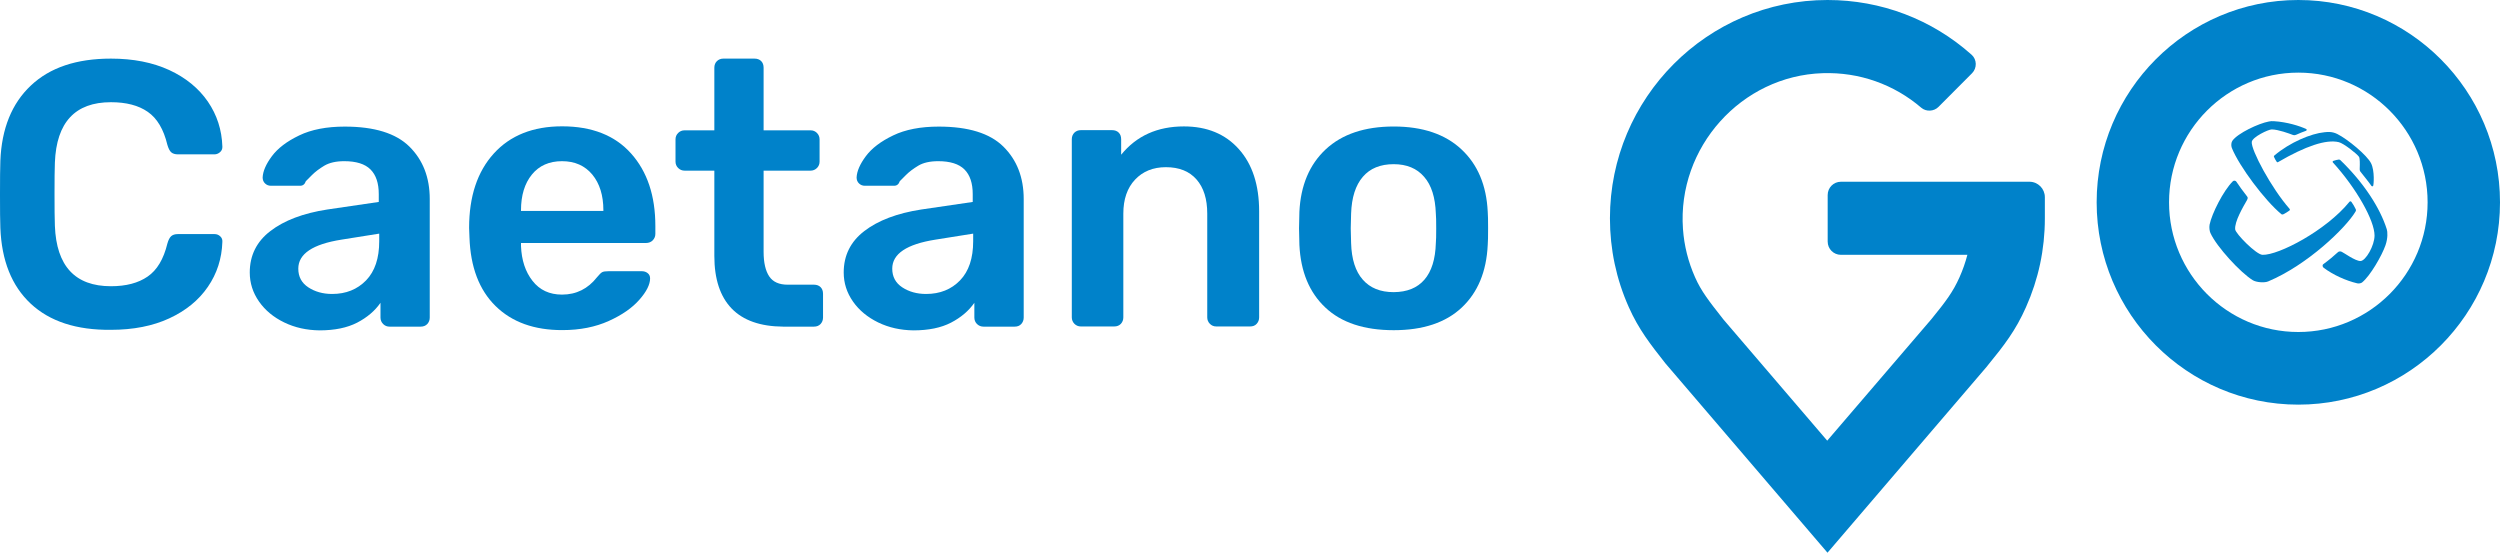
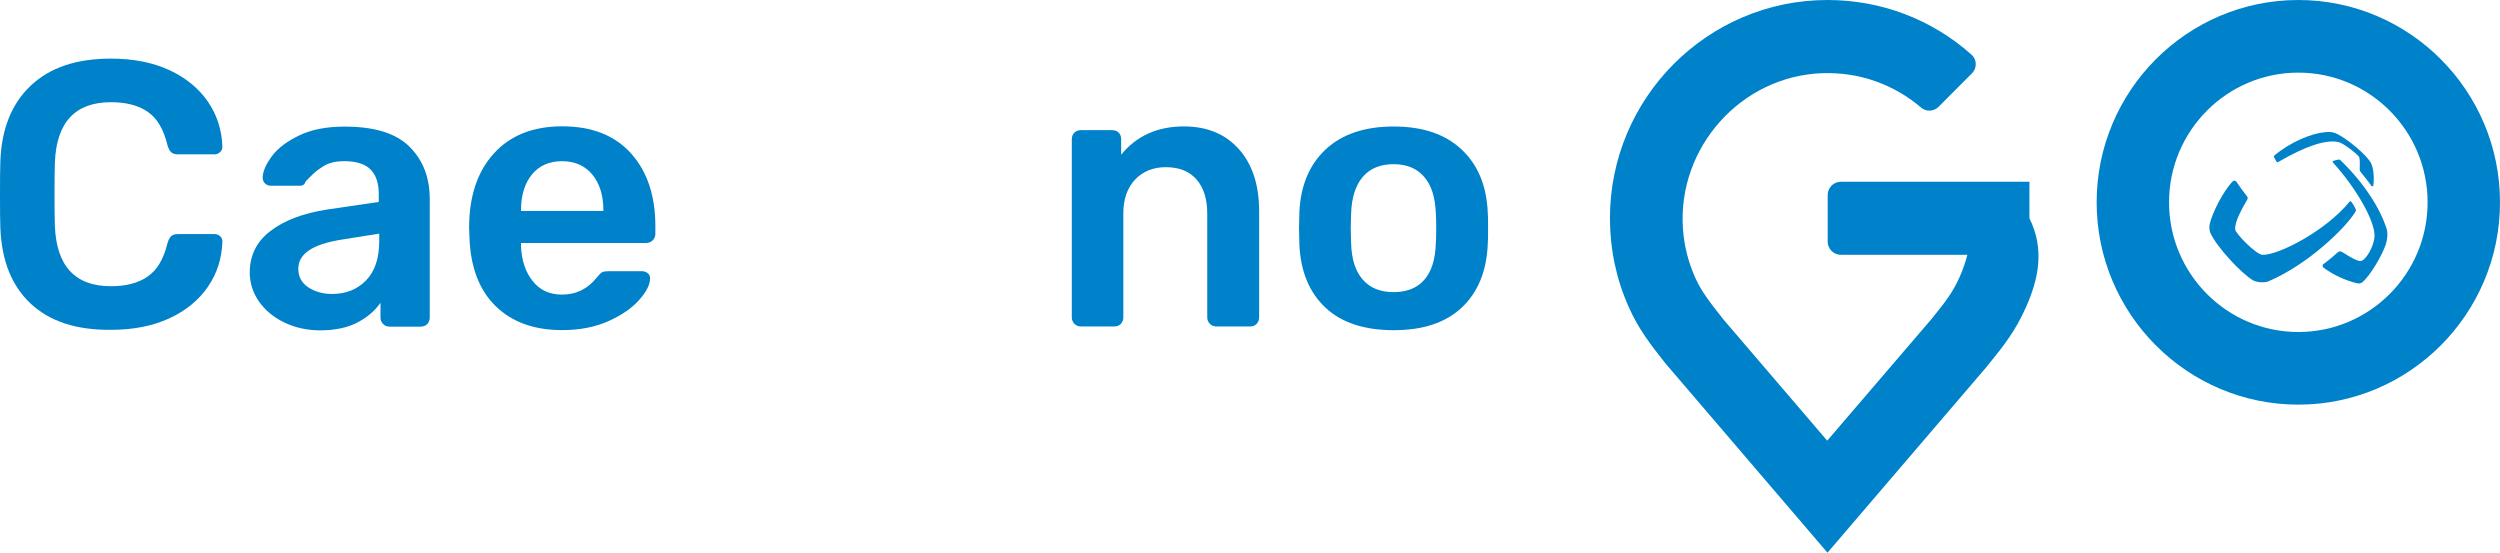
<svg xmlns="http://www.w3.org/2000/svg" width="357" height="79" viewBox="0 0 357 79" fill="none">
-   <path d="M260.966 78.926L237.815 51.881C235.677 49.165 233.993 47.02 232.581 43.836C230.806 39.86 229.899 35.584 229.899 31.165C229.899 13.984 243.839 0 260.966 0C268.622 0 275.864 2.755 281.538 7.811C282.316 8.5 282.342 9.721 281.603 10.462L276.81 15.271C276.162 15.92 275.061 15.985 274.361 15.388C270.462 12.047 265.513 10.28 260.292 10.449C248.658 10.813 239.499 21.054 240.328 32.699C240.497 35.09 241.08 37.403 242.051 39.587C242.932 41.588 244.072 43.031 245.951 45.422L246.08 45.591L260.927 62.928L275.812 45.565C277.885 43.018 278.895 41.666 279.815 39.6C280.282 38.56 280.657 37.481 280.942 36.389H262.883C261.834 36.389 260.992 35.545 260.992 34.492V27.851C260.992 26.798 261.834 25.953 262.883 25.953H289.804C291.021 25.953 292.006 26.941 292.006 28.163V31.178C292.006 35.597 291.099 39.86 289.311 43.862C287.847 47.176 286.189 49.321 283.818 52.219L283.741 52.323L260.966 78.926Z" fill="#0082CA" />
+   <path d="M260.966 78.926L237.815 51.881C235.677 49.165 233.993 47.02 232.581 43.836C230.806 39.86 229.899 35.584 229.899 31.165C229.899 13.984 243.839 0 260.966 0C268.622 0 275.864 2.755 281.538 7.811C282.316 8.5 282.342 9.721 281.603 10.462L276.81 15.271C276.162 15.92 275.061 15.985 274.361 15.388C270.462 12.047 265.513 10.28 260.292 10.449C248.658 10.813 239.499 21.054 240.328 32.699C240.497 35.09 241.08 37.403 242.051 39.587C242.932 41.588 244.072 43.031 245.951 45.422L246.08 45.591L260.927 62.928L275.812 45.565C277.885 43.018 278.895 41.666 279.815 39.6C280.282 38.56 280.657 37.481 280.942 36.389H262.883C261.834 36.389 260.992 35.545 260.992 34.492V27.851C260.992 26.798 261.834 25.953 262.883 25.953H289.804V31.178C292.006 35.597 291.099 39.86 289.311 43.862C287.847 47.176 286.189 49.321 283.818 52.219L283.741 52.323L260.966 78.926Z" fill="#0082CA" />
  <path d="M4.379 43.356C1.671 40.822 0.233 37.221 0.052 32.556C0.013 31.581 0 30.009 0 27.812C0 25.59 0.013 23.965 0.052 22.965C0.233 18.364 1.684 14.777 4.405 12.217C7.125 9.643 10.934 8.37 15.844 8.37C19.031 8.37 21.803 8.916 24.174 10.007C26.532 11.099 28.372 12.607 29.68 14.504C30.988 16.415 31.675 18.546 31.753 20.911V21.015C31.753 21.301 31.636 21.548 31.403 21.743C31.17 21.938 30.911 22.042 30.626 22.042H25.418C24.99 22.042 24.666 21.938 24.446 21.743C24.226 21.548 24.058 21.197 23.902 20.69C23.371 18.468 22.438 16.895 21.104 15.973C19.782 15.05 18.02 14.595 15.844 14.595C10.727 14.595 8.058 17.467 7.838 23.212C7.799 24.186 7.786 25.668 7.786 27.682C7.786 29.697 7.799 31.217 7.838 32.257C8.058 38.001 10.727 40.873 15.844 40.873C17.995 40.873 19.744 40.419 21.078 39.496C22.425 38.573 23.358 37.014 23.902 34.778C24.045 34.271 24.226 33.92 24.446 33.725C24.666 33.531 24.977 33.427 25.418 33.427H30.626C30.95 33.427 31.222 33.531 31.455 33.752C31.688 33.972 31.779 34.232 31.753 34.557C31.675 36.923 30.988 39.067 29.68 40.965C28.372 42.875 26.532 44.37 24.174 45.461C21.816 46.553 19.031 47.099 15.844 47.099C10.908 47.151 7.086 45.89 4.379 43.356Z" fill="#0082CA" />
  <path d="M40.589 46.046C39.06 45.305 37.868 44.318 36.987 43.057C36.106 41.796 35.666 40.419 35.666 38.911C35.666 36.468 36.65 34.492 38.62 32.985C40.589 31.477 43.296 30.45 46.729 29.918L54.088 28.839V27.708C54.088 26.162 53.699 24.992 52.909 24.199C52.119 23.407 50.862 23.017 49.152 23.017C47.973 23.017 47.027 23.238 46.302 23.666C45.589 24.095 45.006 24.537 44.553 24.992C44.099 25.447 43.815 25.733 43.672 25.876C43.529 26.305 43.257 26.526 42.869 26.526H38.684C38.36 26.526 38.088 26.422 37.855 26.201C37.622 25.98 37.505 25.694 37.505 25.343C37.544 24.446 37.985 23.433 38.827 22.302C39.669 21.171 40.964 20.183 42.726 19.339C44.475 18.494 46.652 18.078 49.23 18.078C53.453 18.078 56.536 19.027 58.467 20.937C60.397 22.848 61.368 25.343 61.368 28.423V45.344C61.368 45.708 61.252 46.007 61.019 46.267C60.786 46.514 60.475 46.644 60.073 46.644H55.617C55.254 46.644 54.956 46.514 54.71 46.267C54.464 46.02 54.334 45.708 54.334 45.344V43.239C53.544 44.382 52.43 45.331 51.005 46.072C49.566 46.813 47.779 47.177 45.628 47.177C43.789 47.151 42.117 46.787 40.589 46.046ZM52.274 40.042C53.531 38.742 54.153 36.884 54.153 34.44V33.362L48.776 34.219C44.657 34.869 42.597 36.247 42.597 38.365C42.597 39.522 43.076 40.406 44.022 41.029C44.968 41.653 46.108 41.978 47.429 41.978C49.411 41.978 51.017 41.328 52.274 40.042Z" fill="#0082CA" />
  <path d="M70.771 43.707C68.427 41.406 67.183 38.144 67.04 33.895L66.989 32.543C66.989 28.046 68.167 24.511 70.512 21.925C72.857 19.339 76.109 18.039 80.267 18.039C84.53 18.039 87.82 19.339 90.126 21.925C92.432 24.511 93.585 27.955 93.585 32.27V33.401C93.585 33.764 93.456 34.063 93.21 34.323C92.963 34.57 92.639 34.7 92.238 34.7H74.399V35.129C74.477 37.144 75.021 38.807 76.044 40.107C77.067 41.419 78.467 42.069 80.254 42.069C82.301 42.069 83.96 41.237 85.255 39.587C85.579 39.197 85.825 38.95 86.007 38.859C86.188 38.768 86.486 38.729 86.926 38.729H91.655C91.979 38.729 92.251 38.82 92.484 39.002C92.717 39.184 92.834 39.431 92.834 39.756C92.834 40.614 92.329 41.64 91.305 42.797C90.282 43.967 88.831 44.98 86.926 45.838C85.022 46.696 82.82 47.138 80.319 47.138C76.303 47.151 73.116 46.007 70.771 43.707ZM86.162 30.126V30.022C86.162 27.903 85.631 26.201 84.581 24.927C83.519 23.653 82.081 23.017 80.254 23.017C78.428 23.017 76.99 23.653 75.953 24.927C74.917 26.201 74.399 27.903 74.399 30.022V30.126H86.162Z" fill="#0082CA" />
-   <path d="M104.483 44.058C102.837 42.355 102.008 39.847 102.008 36.546V24.368H97.759C97.396 24.368 97.098 24.238 96.839 23.991C96.593 23.744 96.463 23.433 96.463 23.082V19.898C96.463 19.534 96.593 19.235 96.839 18.988C97.085 18.741 97.396 18.611 97.759 18.611H102.008V9.669C102.008 9.279 102.138 8.955 102.384 8.721C102.63 8.487 102.941 8.37 103.291 8.37H107.747C108.136 8.37 108.46 8.487 108.693 8.721C108.926 8.955 109.043 9.267 109.043 9.669V18.611H115.754C116.116 18.611 116.414 18.741 116.661 18.988C116.907 19.235 117.036 19.547 117.036 19.898V23.082C117.036 23.445 116.907 23.744 116.661 23.991C116.414 24.238 116.103 24.368 115.754 24.368H109.043V35.961C109.043 37.507 109.315 38.677 109.846 39.47C110.377 40.263 111.258 40.653 112.476 40.653H116.233C116.622 40.653 116.946 40.77 117.179 41.003C117.412 41.237 117.529 41.549 117.529 41.952V45.344C117.529 45.708 117.412 46.007 117.179 46.267C116.946 46.514 116.635 46.644 116.233 46.644H111.828C108.59 46.618 106.128 45.76 104.483 44.058Z" fill="#0082CA" />
-   <path d="M125.405 46.046C123.89 45.305 122.685 44.318 121.804 43.057C120.923 41.796 120.482 40.419 120.482 38.911C120.482 36.468 121.467 34.492 123.436 32.985C125.405 31.477 128.113 30.45 131.546 29.918L138.905 28.839V27.708C138.905 26.162 138.516 24.992 137.726 24.199C136.935 23.407 135.679 23.017 133.969 23.017C132.79 23.017 131.831 23.238 131.119 23.666C130.406 24.095 129.823 24.537 129.37 24.992C128.916 25.447 128.631 25.733 128.489 25.876C128.346 26.305 128.074 26.526 127.685 26.526H123.501C123.177 26.526 122.905 26.422 122.672 26.201C122.439 25.98 122.322 25.694 122.322 25.343C122.361 24.446 122.801 23.433 123.644 22.302C124.486 21.171 125.781 20.183 127.543 19.339C129.292 18.494 131.468 18.078 134.046 18.078C138.27 18.078 141.353 19.027 143.283 20.937C145.214 22.848 146.185 25.343 146.185 28.423V45.344C146.185 45.708 146.069 46.007 145.836 46.267C145.602 46.527 145.291 46.644 144.89 46.644H140.433C140.071 46.644 139.773 46.514 139.513 46.267C139.267 46.02 139.138 45.708 139.138 45.344V43.239C138.348 44.382 137.233 45.331 135.808 46.072C134.383 46.813 132.583 47.177 130.432 47.177C128.605 47.151 126.934 46.787 125.405 46.046ZM137.091 40.042C138.348 38.742 138.969 36.884 138.969 34.44V33.362L133.593 34.219C129.473 34.869 127.413 36.247 127.413 38.365C127.413 39.522 127.893 40.406 128.838 41.029C129.784 41.653 130.924 41.978 132.246 41.978C134.228 41.978 135.847 41.328 137.091 40.042Z" fill="#0082CA" />
  <path d="M153.429 46.241C153.183 45.994 153.053 45.682 153.053 45.318V19.884C153.053 19.495 153.183 19.183 153.429 18.936C153.675 18.702 153.986 18.585 154.348 18.585H158.805C159.194 18.585 159.518 18.702 159.751 18.936C159.984 19.17 160.101 19.482 160.101 19.884V22.094C162.29 19.404 165.27 18.052 169.065 18.052C172.356 18.052 174.973 19.131 176.903 21.288C178.834 23.445 179.805 26.409 179.805 30.177V45.318C179.805 45.682 179.689 45.981 179.455 46.241C179.222 46.501 178.911 46.618 178.51 46.618H173.677C173.315 46.618 173.017 46.488 172.771 46.241C172.524 45.994 172.395 45.682 172.395 45.318V30.502C172.395 28.423 171.89 26.799 170.866 25.629C169.843 24.459 168.392 23.874 166.487 23.874C164.661 23.874 163.197 24.472 162.083 25.655C160.969 26.837 160.411 28.462 160.411 30.502V45.318C160.411 45.682 160.295 45.981 160.062 46.241C159.828 46.488 159.518 46.618 159.116 46.618H154.336C153.986 46.618 153.675 46.488 153.429 46.241Z" fill="#0082CA" />
  <path d="M189.259 43.914C186.966 41.757 185.735 38.781 185.554 34.973L185.502 32.608L185.554 30.242C185.735 26.473 186.992 23.497 189.311 21.327C191.643 19.157 194.881 18.065 199.027 18.065C203.147 18.065 206.373 19.157 208.692 21.327C211.023 23.497 212.267 26.473 212.448 30.242C212.487 30.671 212.5 31.464 212.5 32.608C212.5 33.751 212.487 34.544 212.448 34.973C212.267 38.781 211.036 41.757 208.743 43.914C206.45 46.072 203.212 47.151 199.027 47.151C194.804 47.151 191.539 46.072 189.259 43.914ZM203.406 39.938C204.429 38.755 204.973 37.013 205.038 34.713C205.077 34.349 205.09 33.66 205.09 32.608C205.09 31.568 205.077 30.866 205.038 30.502C204.96 28.202 204.416 26.447 203.367 25.252C202.331 24.043 200.88 23.445 199.014 23.445C197.11 23.445 195.646 24.043 194.609 25.252C193.573 26.46 193.016 28.202 192.938 30.502L192.886 32.608L192.938 34.713C193.003 37.013 193.56 38.755 194.609 39.938C195.646 41.12 197.11 41.718 199.014 41.718C200.931 41.705 202.382 41.12 203.406 39.938Z" fill="#0082CA" />
  <path d="M328.201 57.782C312.318 57.782 299.402 44.824 299.402 28.891C299.402 12.957 312.318 0 328.201 0C344.084 0 357 12.957 357 28.891C357 44.824 344.084 57.782 328.201 57.782ZM328.201 10.371C318.018 10.371 309.74 18.676 309.74 28.891C309.74 39.106 318.018 47.41 328.201 47.41C338.384 47.41 346.662 39.106 346.662 28.891C346.662 18.676 338.384 10.371 328.201 10.371Z" fill="#0082CA" />
  <path d="M339.084 33.635C339.084 35.065 337.827 37.261 337.076 37.274C336.324 37.287 334.653 36.053 334.381 35.949C334.122 35.858 333.979 35.897 333.824 36.04C333.358 36.482 332.516 37.183 331.764 37.729C331.596 37.859 331.66 38.106 331.816 38.236C333.189 39.263 334.977 40.069 336.609 40.459C336.817 40.511 337.14 40.459 337.296 40.342C338.462 39.406 340.146 36.482 340.651 35.013C341.001 33.999 340.949 33.103 340.833 32.739C339.874 29.698 337.555 26.098 334.213 22.875C334.148 22.81 334.096 22.784 333.966 22.784C333.889 22.784 333.319 22.913 333.189 22.979C333.137 23.005 333.047 23.096 333.137 23.199C336.493 26.877 339.097 31.517 339.084 33.635Z" fill="#0082CA" />
  <path d="M323.083 36.389C322.189 36.364 319.261 33.387 319.184 32.764C319.067 31.659 320.311 29.553 320.868 28.579C321.023 28.306 320.985 28.176 320.881 28.046C320.376 27.422 319.676 26.434 319.339 25.927C319.236 25.785 318.989 25.746 318.847 25.889C317.487 27.24 315.841 30.528 315.53 32.075C315.453 32.491 315.53 33.023 315.647 33.27C316.528 35.233 319.974 38.976 321.723 40.028C322.202 40.314 323.355 40.418 323.899 40.184C329.522 37.819 334.976 32.556 336.375 30.203C336.44 30.086 336.453 30.021 336.414 29.904C336.349 29.722 335.909 28.969 335.792 28.839C335.701 28.722 335.572 28.722 335.494 28.826C332.165 32.919 325.376 36.467 323.083 36.389Z" fill="#0082CA" />
-   <path d="M321.552 20.261C321.63 19.572 323.936 18.468 324.415 18.481C325.348 18.494 326.889 19.066 327.434 19.273C327.654 19.352 327.848 19.261 327.913 19.235C328.25 19.079 328.884 18.819 329.299 18.676C329.403 18.65 329.429 18.481 329.351 18.442C328.431 17.987 326.527 17.415 324.765 17.311C324.389 17.285 324.272 17.298 324 17.35C322.549 17.61 319.544 19.027 318.792 20.092C318.624 20.326 318.572 20.768 318.702 21.119C319.777 23.783 323.43 28.644 325.775 30.58C325.853 30.645 325.957 30.645 326.047 30.606C326.242 30.515 326.812 30.177 326.941 30.06C326.993 30.008 327.032 29.917 326.954 29.826C324.35 26.876 321.422 21.379 321.552 20.261Z" fill="#0082CA" />
  <path d="M333.976 20.3C334.663 20.456 336.58 21.964 336.865 22.393C336.995 22.588 336.995 23.341 336.969 24.017C336.956 24.303 336.982 24.407 337.098 24.55C337.358 24.875 338.381 26.149 338.627 26.526C338.692 26.63 338.821 26.643 338.886 26.539C338.964 26.422 339.132 24.407 338.588 23.316C338.018 22.172 335.246 19.872 333.756 19.131C332.992 18.754 332.37 18.845 331.929 18.884C330.012 19.066 326.98 20.339 324.791 22.198C324.687 22.276 324.7 22.354 324.726 22.406C324.791 22.588 325.011 22.965 325.115 23.108C325.141 23.147 325.219 23.212 325.309 23.147C329.235 20.859 332.175 19.872 333.976 20.3Z" fill="#0082CA" />
</svg>